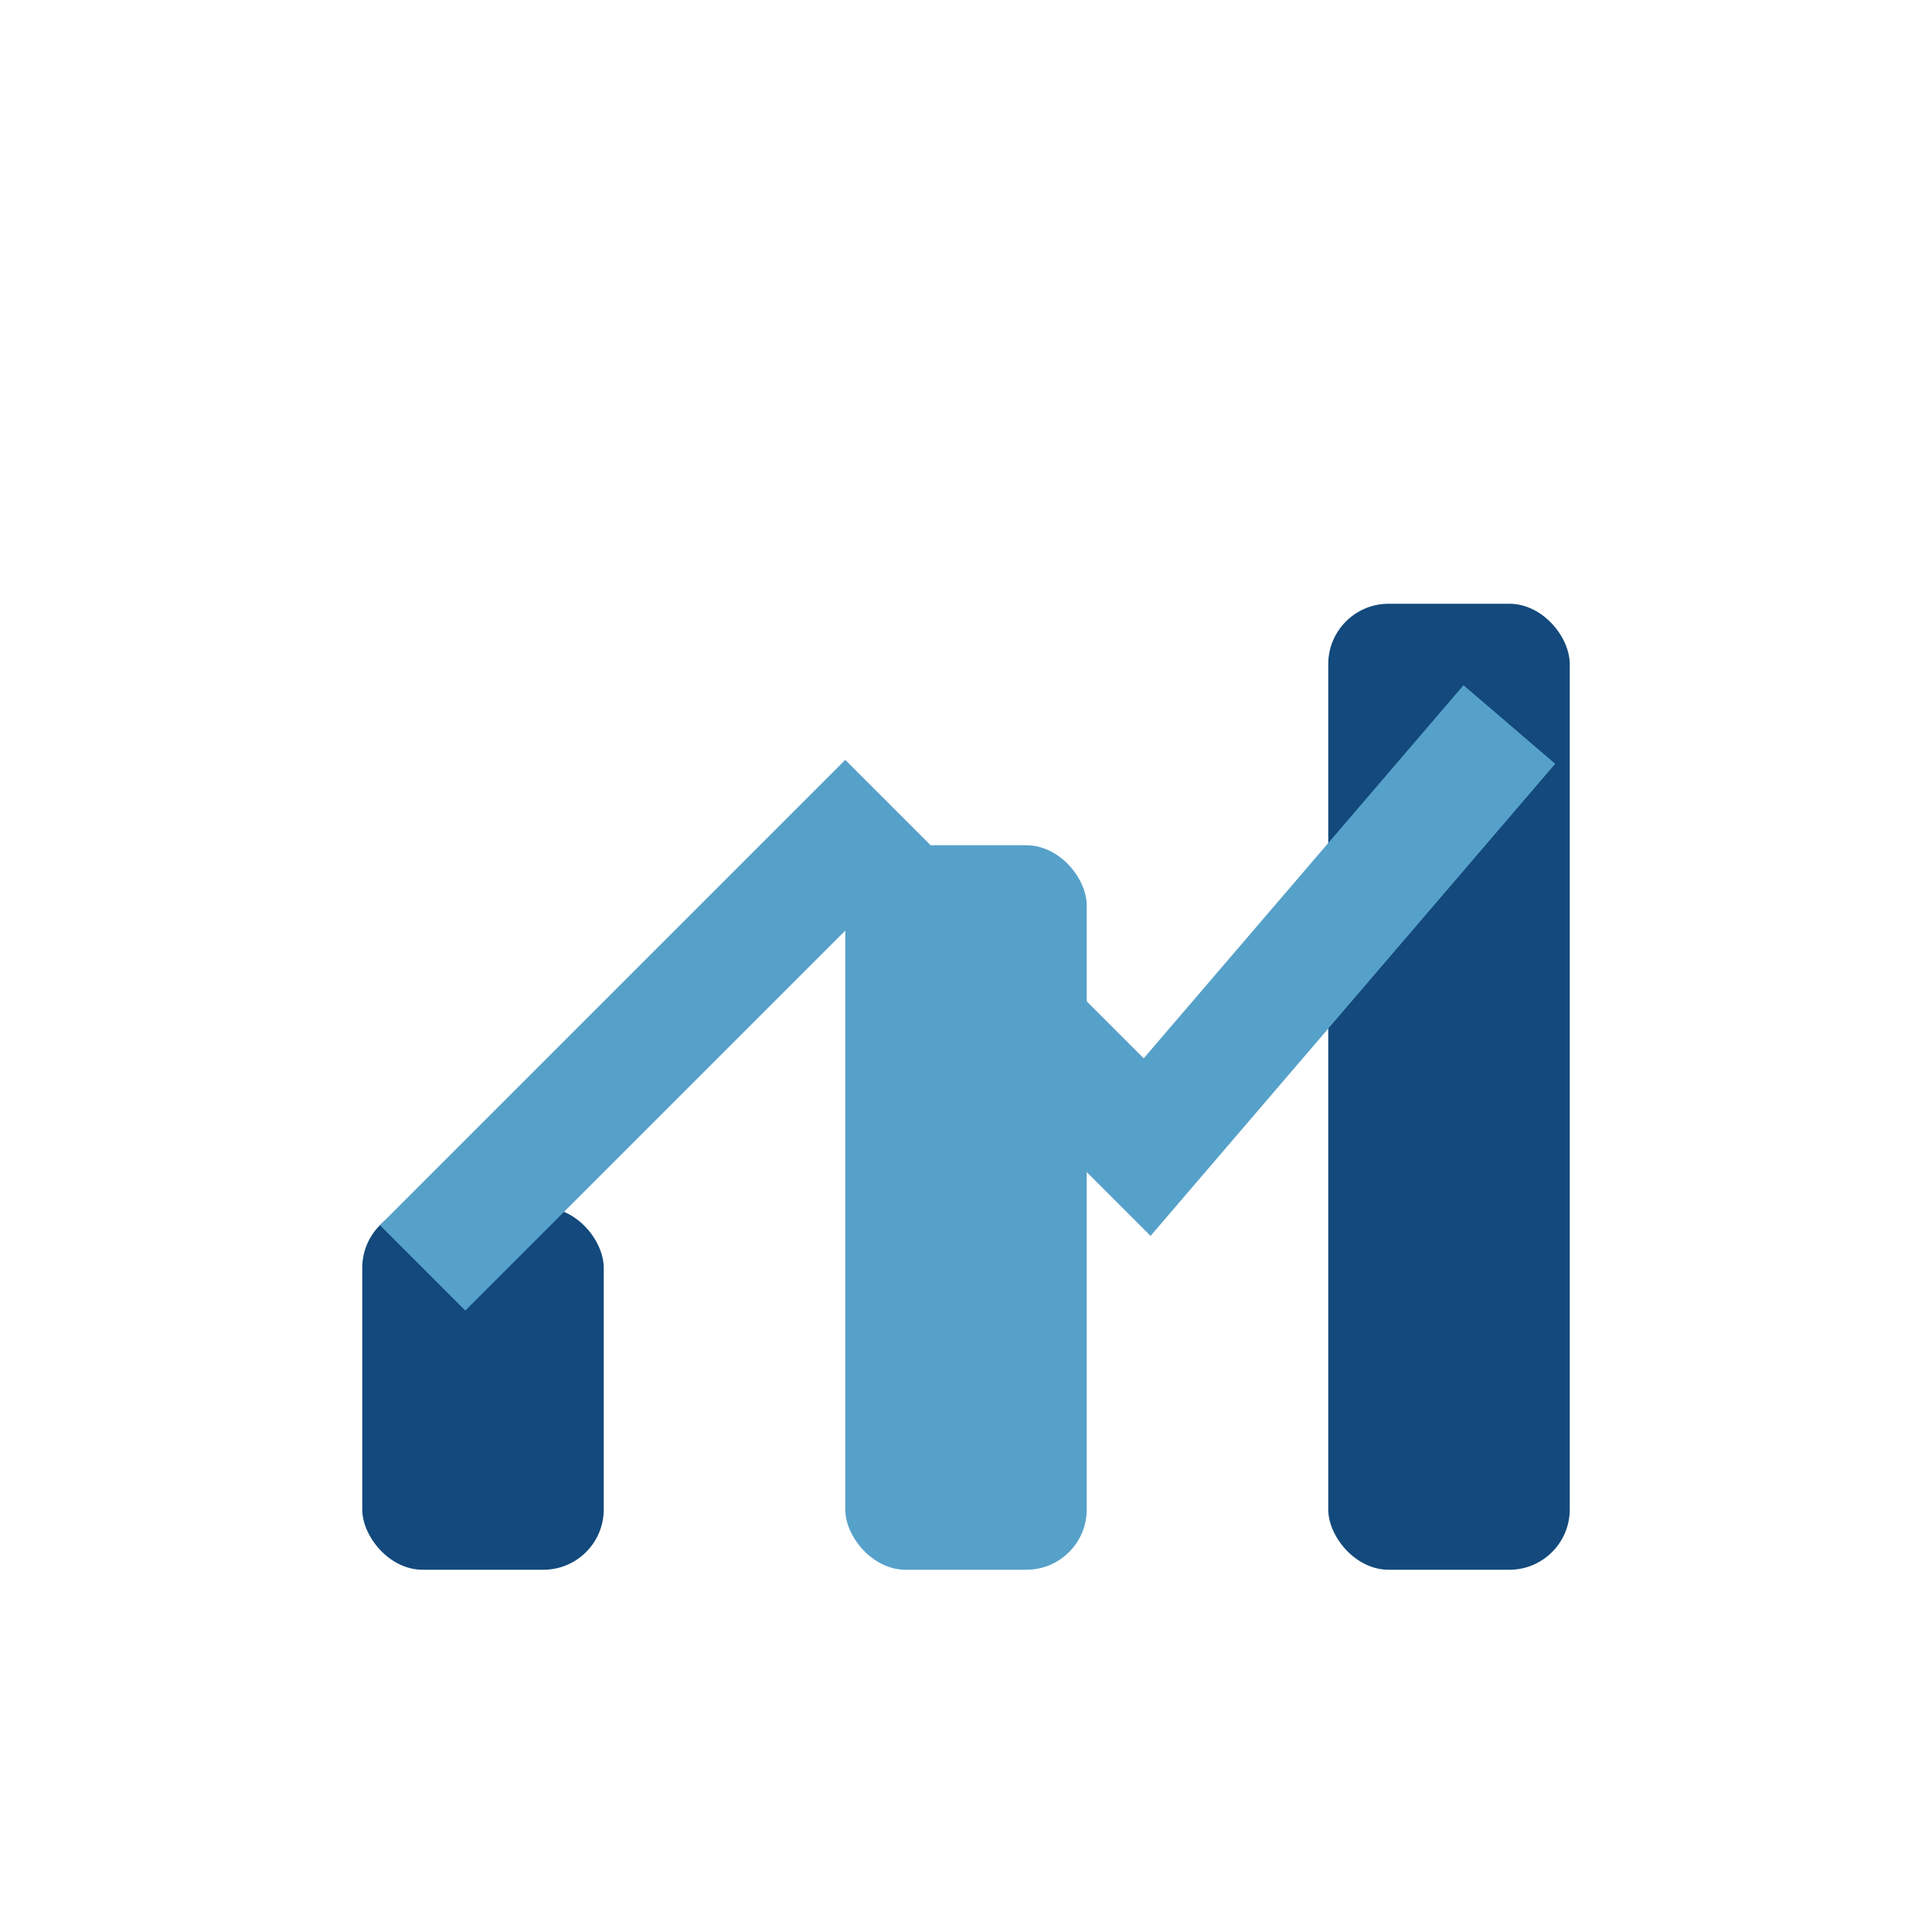
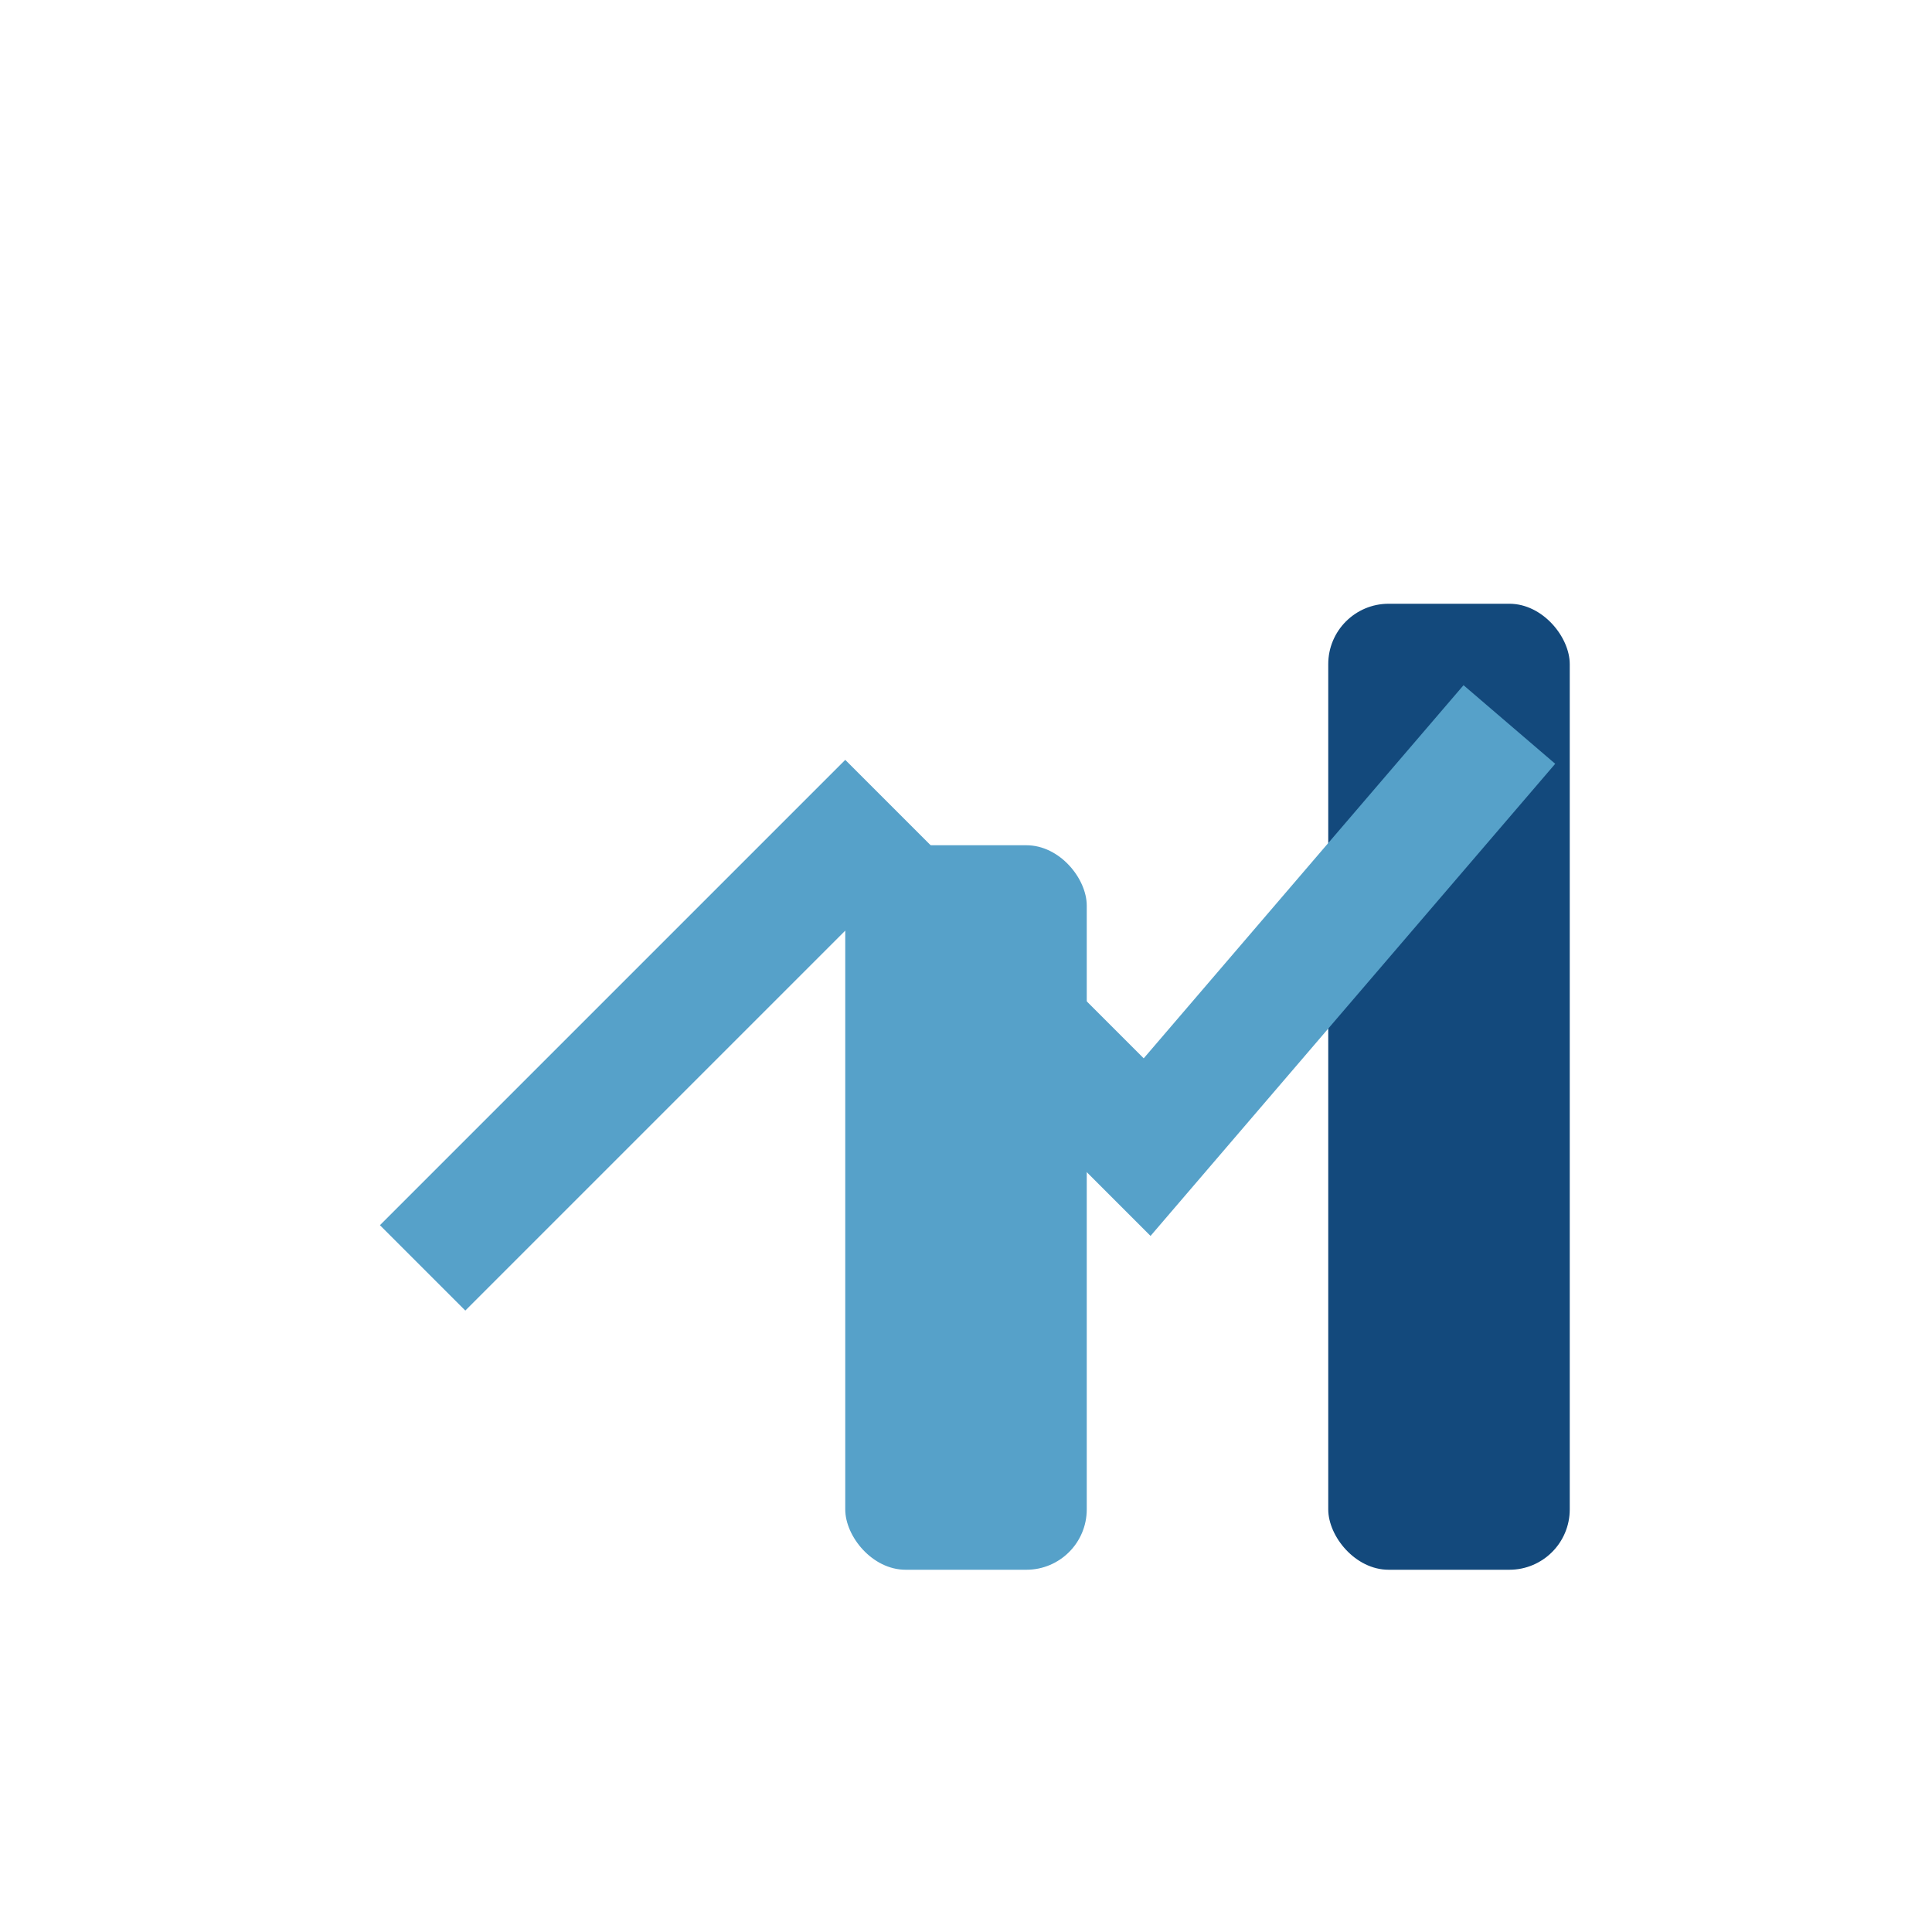
<svg xmlns="http://www.w3.org/2000/svg" width="32" height="32" viewBox="0 0 32 32">
-   <rect x="6" y="20" width="4" height="6" rx="1" fill="#13497C" />
  <rect x="14" y="14" width="4" height="12" rx="1" fill="#56A1C9" />
  <rect x="22" y="10" width="4" height="16" rx="1" fill="#13497C" />
  <path d="M7 21l7-7 5 5 6-7" stroke="#56A1C9" stroke-width="2" fill="none" />
</svg>